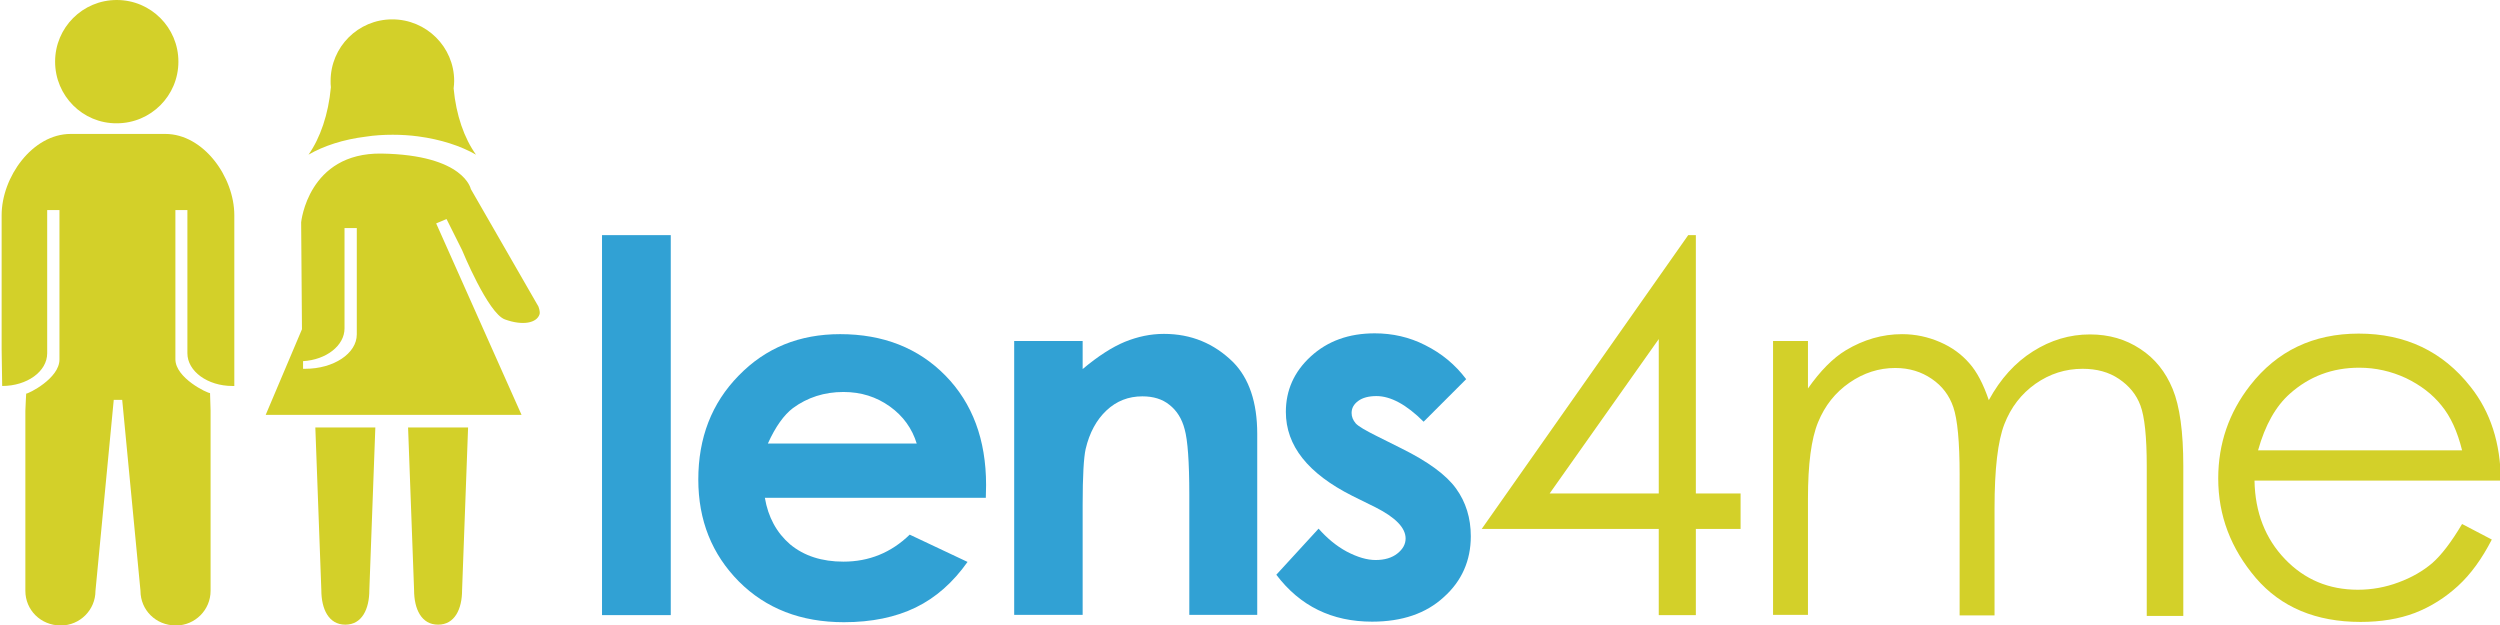
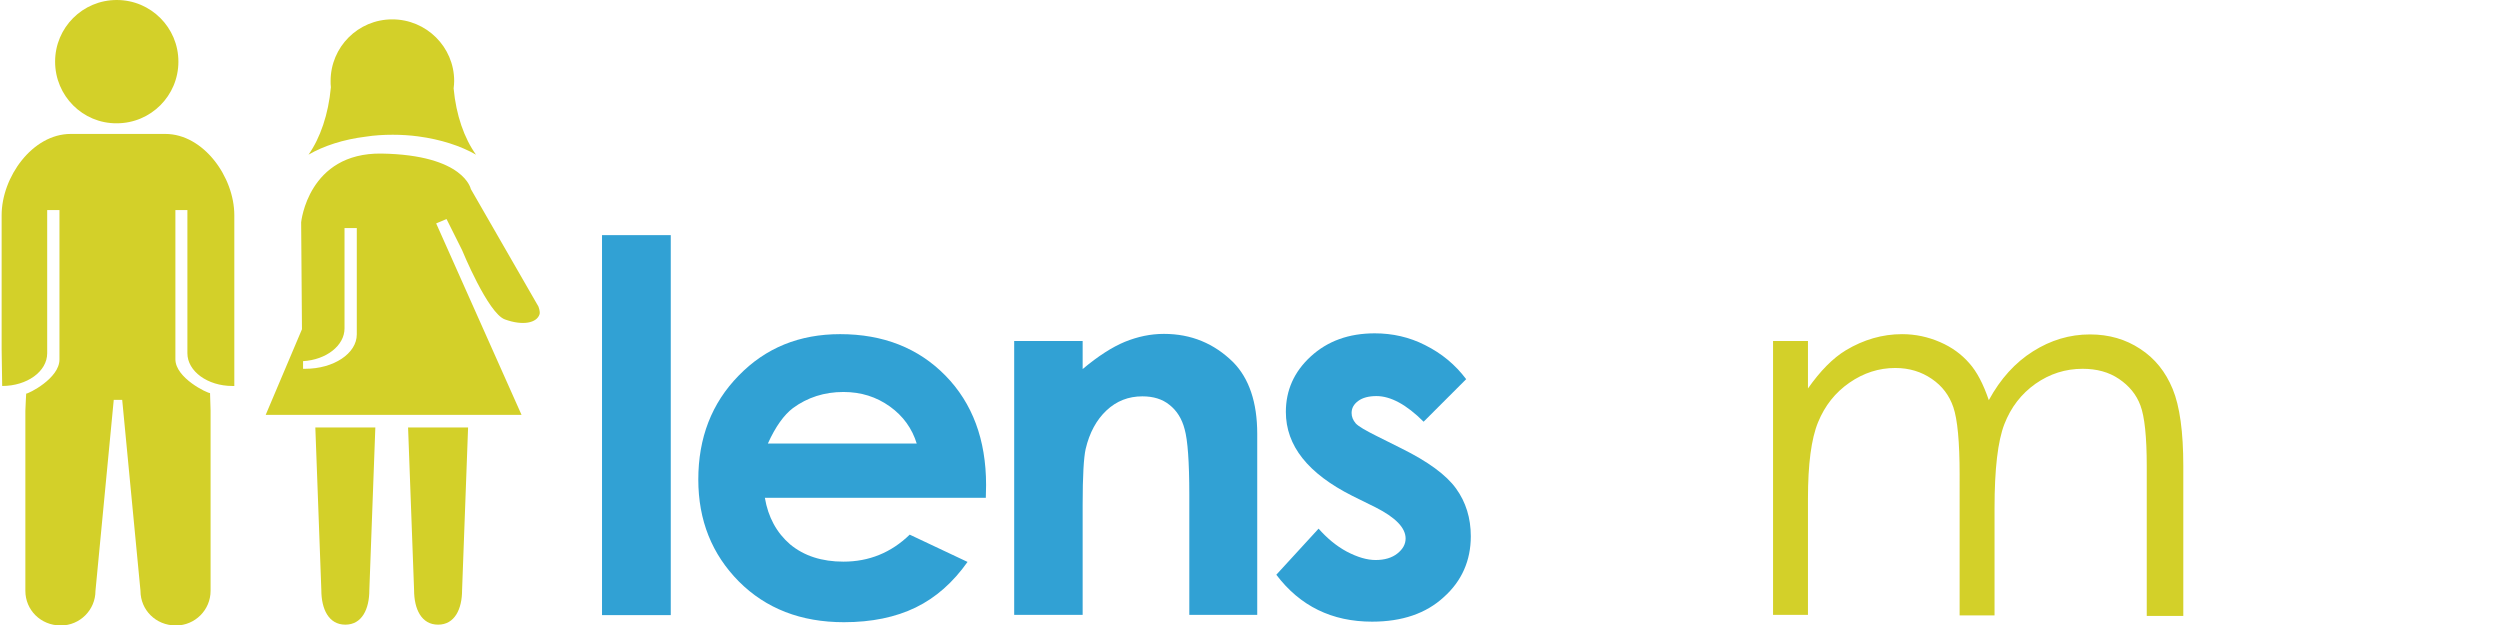
<svg xmlns="http://www.w3.org/2000/svg" version="1.1" id="Ebene_1" x="0px" y="0px" viewBox="0 0 91.65 22.93" style="enable-background:new 0 0 91.65 22.93;" xml:space="preserve">
  <style type="text/css">
	.st0{fill:#31A1D4;}
	.st1{fill-rule:evenodd;clip-rule:evenodd;fill:#31A1D4;}
	.st2{fill-rule:evenodd;clip-rule:evenodd;fill:#D3D029;}
	.st3{fill:#D3D029;}
</style>
  <polygon class="st0" points="22.07,8.62 24.59,8.62 24.59,22.55 22.07,22.55 22.07,8.62 " />
  <path class="st1" d="M36.14,18.25h-8.1c0.12,0.71,0.43,1.28,0.93,1.71c0.51,0.42,1.16,0.63,1.95,0.63c0.94,0,1.75-0.33,2.43-0.99  l2.12,1c-0.53,0.75-1.16,1.31-1.9,1.67c-0.74,0.36-1.62,0.54-2.63,0.54c-1.58,0-2.86-0.5-3.85-1.49c-0.99-1-1.49-2.24-1.49-3.74  c0-1.53,0.49-2.8,1.48-3.81c0.99-1.02,2.23-1.52,3.72-1.52c1.58,0,2.87,0.51,3.86,1.52c0.99,1.01,1.49,2.35,1.49,4.01L36.14,18.25  L36.14,18.25z M33.61,16.27c-0.17-0.56-0.5-1.02-0.99-1.37c-0.49-0.35-1.05-0.53-1.7-0.53c-0.7,0-1.32,0.2-1.85,0.59  c-0.33,0.25-0.64,0.68-0.92,1.3H33.61L33.61,16.27z" />
  <path class="st0" d="M37.18,12.5h2.51v1.03c0.57-0.48,1.09-0.81,1.55-1c0.47-0.19,0.94-0.29,1.43-0.29c1,0,1.84,0.35,2.54,1.04  c0.58,0.59,0.88,1.47,0.88,2.62v6.64H43.6v-4.41c0-1.2-0.06-2-0.17-2.39c-0.1-0.39-0.29-0.69-0.56-0.9  c-0.26-0.21-0.59-0.31-0.99-0.31c-0.51,0-0.95,0.17-1.32,0.52c-0.36,0.34-0.62,0.81-0.76,1.41c-0.07,0.31-0.11,0.99-0.11,2.04v4.04  h-2.51V12.5L37.18,12.5z" />
  <path class="st0" d="M53.75,13.9l-1.56,1.56c-0.63-0.63-1.21-0.94-1.73-0.94c-0.28,0-0.51,0.06-0.67,0.18  c-0.16,0.12-0.24,0.26-0.24,0.44c0,0.14,0.05,0.26,0.15,0.38c0.1,0.11,0.36,0.26,0.76,0.46l0.92,0.46c0.97,0.48,1.64,0.97,2,1.47  c0.36,0.5,0.54,1.08,0.54,1.75c0,0.89-0.33,1.64-0.99,2.23c-0.65,0.6-1.53,0.9-2.63,0.9c-1.47,0-2.64-0.57-3.51-1.72l1.55-1.69  c0.3,0.34,0.64,0.63,1.03,0.84c0.4,0.21,0.75,0.31,1.06,0.31c0.33,0,0.6-0.08,0.8-0.24c0.2-0.16,0.3-0.34,0.3-0.55  c0-0.39-0.37-0.77-1.1-1.14l-0.85-0.42c-1.63-0.82-2.44-1.84-2.44-3.08c0-0.79,0.3-1.47,0.91-2.03c0.62-0.57,1.4-0.85,2.35-0.85  c0.65,0,1.27,0.14,1.84,0.43C52.86,12.96,53.35,13.37,53.75,13.9L53.75,13.9z" />
-   <path class="st2" d="M61.89,8.62h0.28v9.47h1.64v1.3h-1.64v3.16h-1.36v-3.16h-6.49L61.89,8.62L61.89,8.62z M60.81,18.09v-5.66  l-4,5.66H60.81L60.81,18.09z" />
  <path class="st3" d="M65,12.5h1.28v1.74c0.45-0.64,0.91-1.11,1.39-1.4c0.65-0.39,1.34-0.59,2.06-0.59c0.49,0,0.95,0.1,1.39,0.29  c0.44,0.19,0.79,0.45,1.07,0.77c0.28,0.31,0.52,0.77,0.72,1.36c0.43-0.79,0.97-1.38,1.62-1.79c0.65-0.41,1.34-0.62,2.09-0.62  c0.7,0,1.31,0.18,1.84,0.53c0.54,0.35,0.93,0.84,1.19,1.47c0.26,0.63,0.39,1.57,0.39,2.83v5.49H78.7v-5.49  c0-1.08-0.08-1.82-0.23-2.22c-0.15-0.41-0.42-0.73-0.79-0.98c-0.37-0.25-0.81-0.37-1.33-0.37c-0.63,0-1.2,0.18-1.73,0.55  c-0.52,0.37-0.9,0.86-1.14,1.48c-0.24,0.62-0.36,1.64-0.36,3.08v3.93h-1.28V17.4c0-1.21-0.08-2.03-0.23-2.47  c-0.15-0.44-0.41-0.78-0.79-1.04c-0.38-0.26-0.82-0.4-1.34-0.4c-0.6,0-1.16,0.18-1.68,0.54c-0.52,0.36-0.9,0.84-1.15,1.45  c-0.25,0.61-0.37,1.54-0.37,2.8v4.26H65V12.5L65,12.5z" />
-   <path class="st2" d="M90.26,19.21l1.09,0.57c-0.36,0.7-0.77,1.27-1.24,1.7c-0.47,0.43-0.99,0.76-1.58,0.99  c-0.58,0.22-1.25,0.33-1.99,0.33c-1.64,0-2.92-0.54-3.84-1.61c-0.92-1.08-1.38-2.29-1.38-3.65c0-1.27,0.39-2.41,1.17-3.41  c0.99-1.27,2.32-1.9,3.98-1.9c1.71,0,3.08,0.65,4.1,1.95c0.73,0.92,1.1,2.06,1.11,3.44h-9.03c0.02,1.17,0.4,2.13,1.12,2.88  c0.72,0.75,1.61,1.12,2.67,1.12c0.51,0,1.01-0.09,1.49-0.27c0.49-0.18,0.9-0.42,1.24-0.71C89.5,20.35,89.87,19.87,90.26,19.21  L90.26,19.21z M90.26,16.51c-0.17-0.69-0.42-1.24-0.76-1.65c-0.33-0.41-0.76-0.74-1.3-1c-0.54-0.25-1.11-0.38-1.71-0.38  c-0.99,0-1.83,0.32-2.54,0.95c-0.52,0.46-0.91,1.15-1.17,2.08H90.26L90.26,16.51z" />
  <path class="st3" d="M13.76,15.67l-0.22,5.96c0,0.7-0.27,1.27-0.88,1.27c-0.61,0-0.88-0.57-0.88-1.27l-0.22-5.96H13.76L13.76,15.67z  " />
  <path class="st3" d="M17.16,15.67l-0.22,5.96c0,0.7-0.27,1.27-0.88,1.27c-0.61,0-0.88-0.57-0.88-1.27l-0.22-5.96H17.16L17.16,15.67z  " />
  <path class="st3" d="M2.02,2.26C2.02,1.01,3.03,0,4.28,0c1.25,0,2.26,1.01,2.26,2.26c0,1.25-1.01,2.26-2.26,2.26  C3.03,4.53,2.02,3.51,2.02,2.26L2.02,2.26z" />
  <path class="st3" d="M0.93,15.06c0-0.09,0.03-0.63,0.03-0.63c0.07,0.01,1.22-0.55,1.22-1.25V7.7H1.73v5.25c0,0.67-0.74,1.2-1.65,1.2  L0.06,12.8V7.89c0-1.4,1.13-2.98,2.53-2.98h3.47c1.4,0,2.53,1.58,2.53,2.98v6.26l-0.07,0c-0.91,0-1.65-0.54-1.65-1.2V7.7H6.43v5.47  c0,0.69,1.18,1.25,1.27,1.24c0,0,0.02,0.55,0.02,0.64v6.61c0,0.7-0.57,1.27-1.27,1.27c-0.74,0-1.3-0.57-1.3-1.27l-0.67-7H4.17  l-0.67,7c0,0.7-0.57,1.27-1.27,1.27c-0.74,0-1.3-0.57-1.3-1.27V15.06L0.93,15.06z" />
  <path class="st3" d="M16.65,2.97c0,0.09-0.01,0.18-0.02,0.27c0.09,0.98,0.39,1.83,0.82,2.43c-0.56-0.32-1.29-0.56-2.12-0.67  c-0.3-0.04-0.61-0.06-0.93-0.06c-0.34,0-0.67,0.02-0.99,0.07c-0.82,0.1-1.55,0.34-2.1,0.66c0.43-0.61,0.73-1.48,0.82-2.47  c-0.01-0.08-0.01-0.15-0.01-0.23c0-1.25,1.01-2.26,2.26-2.26C15.63,0.71,16.65,1.72,16.65,2.97L16.65,2.97z" />
  <path class="st2" d="M19.12,15.21H9.74l1.33-3.14l-0.03-3.92c0,0,0.25-2.56,2.95-2.52c3.03,0.05,3.27,1.3,3.27,1.3l2.48,4.31  c0,0,0.07,0.18,0.04,0.28c-0.1,0.32-0.61,0.43-1.27,0.19c-0.62-0.22-1.57-2.54-1.57-2.54l-0.57-1.14l-0.38,0.16L19.12,15.21  L19.12,15.21z M11.12,13.52l0.07,0c1.04,0,1.89-0.56,1.89-1.26V8.36l-0.45,0l0,3.68c0,0.63-0.67,1.15-1.52,1.2V13.52L11.12,13.52z" />
</svg>